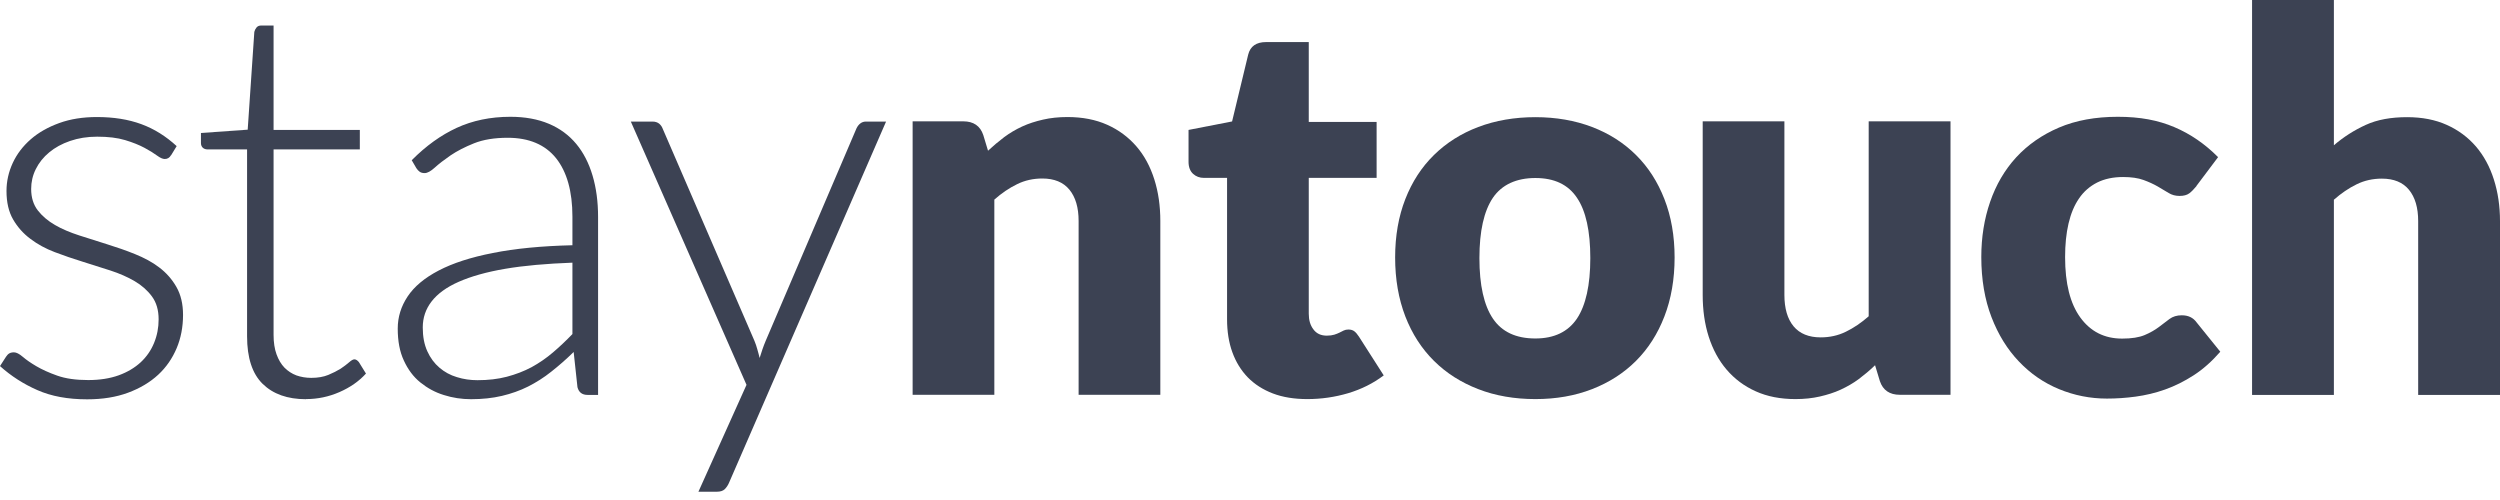
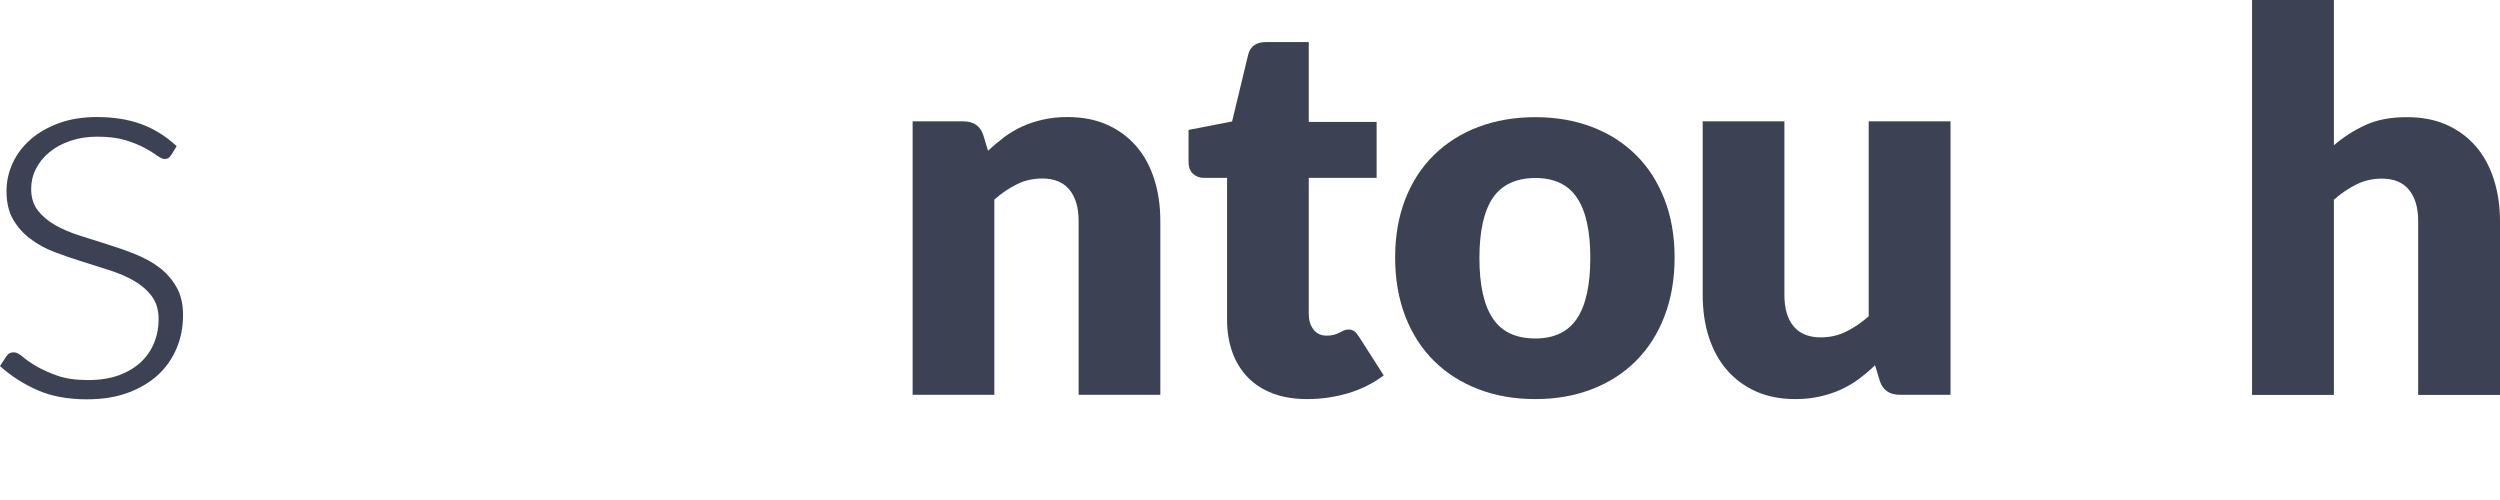
<svg xmlns="http://www.w3.org/2000/svg" width="200" height="40" viewBox="0 0 200 40" fill="none">
  <path d="M13.681 12.415C13.564 12.622 13.397 12.72 13.181 12.72C13.014 12.72 12.818 12.631 12.563 12.445C12.307 12.258 11.983 12.052 11.562 11.827C11.139 11.601 10.629 11.395 10.011 11.208C9.392 11.022 8.647 10.934 7.773 10.934C6.978 10.934 6.262 11.051 5.604 11.277C4.947 11.503 4.397 11.807 3.936 12.19C3.474 12.572 3.121 13.014 2.866 13.524C2.611 14.035 2.493 14.565 2.493 15.114C2.493 15.802 2.67 16.371 3.023 16.832C3.376 17.283 3.837 17.676 4.397 18C4.956 18.324 5.614 18.599 6.34 18.834C7.076 19.07 7.812 19.305 8.568 19.541C9.324 19.776 10.07 20.032 10.796 20.326C11.522 20.62 12.18 20.964 12.739 21.396C13.299 21.818 13.76 22.338 14.113 22.956C14.467 23.575 14.643 24.32 14.643 25.194C14.643 26.146 14.476 27.039 14.133 27.854C13.789 28.668 13.299 29.385 12.651 29.983C12.003 30.582 11.198 31.063 10.246 31.416C9.294 31.77 8.205 31.946 6.968 31.946C5.427 31.946 4.102 31.701 2.993 31.21C1.875 30.72 0.883 30.082 0 29.287L0.481 28.541C0.559 28.423 0.638 28.335 0.736 28.276C0.834 28.217 0.962 28.187 1.119 28.187C1.305 28.187 1.541 28.305 1.816 28.541C2.09 28.776 2.454 29.031 2.905 29.296C3.357 29.561 3.916 29.817 4.583 30.052C5.251 30.288 6.075 30.405 7.057 30.405C7.979 30.405 8.794 30.278 9.5 30.023C10.207 29.767 10.786 29.414 11.257 28.982C11.728 28.541 12.082 28.03 12.327 27.432C12.572 26.833 12.69 26.215 12.69 25.547C12.69 24.811 12.514 24.203 12.16 23.722C11.807 23.241 11.346 22.829 10.776 22.495C10.207 22.161 9.559 21.877 8.833 21.641C8.107 21.405 7.361 21.17 6.605 20.934C5.84 20.699 5.104 20.444 4.377 20.169C3.651 19.894 3.003 19.541 2.434 19.109C1.865 18.687 1.403 18.167 1.05 17.558C0.697 16.95 0.52 16.194 0.52 15.281C0.52 14.506 0.687 13.76 1.021 13.034C1.354 12.317 1.835 11.689 2.463 11.14C3.082 10.6 3.847 10.168 4.74 9.844C5.634 9.52 6.635 9.363 7.753 9.363C9.088 9.363 10.266 9.55 11.306 9.932C12.347 10.315 13.279 10.904 14.133 11.689L13.691 12.415H13.681Z" fill="#3C4253" />
-   <path d="M24.477 31.936C22.995 31.936 21.847 31.524 21.013 30.71C20.179 29.895 19.766 28.619 19.766 26.902V11.954H16.626C16.469 11.954 16.331 11.915 16.233 11.827C16.135 11.738 16.076 11.611 16.076 11.454V10.639L19.816 10.374L20.346 2.552C20.375 2.424 20.434 2.306 20.522 2.199C20.61 2.091 20.738 2.042 20.895 2.042H21.886V10.394H28.786V11.954H21.886V26.794C21.886 27.392 21.965 27.913 22.122 28.344C22.279 28.776 22.485 29.13 22.76 29.414C23.035 29.689 23.349 29.895 23.712 30.032C24.075 30.16 24.477 30.229 24.899 30.229C25.429 30.229 25.881 30.15 26.264 29.993C26.646 29.836 26.97 29.669 27.255 29.493C27.53 29.306 27.755 29.139 27.932 28.982C28.109 28.825 28.246 28.747 28.354 28.747C28.472 28.747 28.59 28.825 28.707 28.963L29.277 29.885C28.717 30.504 28.011 30.994 27.157 31.367C26.303 31.74 25.41 31.927 24.487 31.927L24.477 31.936Z" fill="#3C4253" />
-   <path d="M32.938 12.818C34.076 11.669 35.283 10.806 36.539 10.227C37.796 9.648 39.229 9.343 40.828 9.343C41.996 9.343 43.027 9.53 43.91 9.903C44.793 10.276 45.52 10.816 46.099 11.512C46.678 12.209 47.11 13.053 47.404 14.045C47.699 15.036 47.846 16.135 47.846 17.352V31.593H47.011C46.57 31.593 46.305 31.387 46.197 30.975L45.893 28.158C45.294 28.747 44.695 29.267 44.097 29.738C43.508 30.209 42.88 30.602 42.242 30.926C41.594 31.25 40.897 31.495 40.151 31.672C39.405 31.848 38.581 31.936 37.688 31.936C36.942 31.936 36.216 31.828 35.509 31.603C34.802 31.387 34.184 31.043 33.624 30.592C33.065 30.14 32.633 29.552 32.309 28.845C31.976 28.138 31.819 27.284 31.819 26.283C31.819 25.361 32.084 24.507 32.614 23.712C33.144 22.917 33.968 22.23 35.097 21.641C36.225 21.052 37.668 20.581 39.435 20.238C41.201 19.884 43.321 19.678 45.794 19.619V17.332C45.794 15.311 45.353 13.75 44.489 12.661C43.616 11.571 42.32 11.022 40.612 11.022C39.562 11.022 38.659 11.169 37.923 11.463C37.187 11.758 36.559 12.082 36.039 12.435C35.529 12.788 35.106 13.112 34.783 13.407C34.459 13.701 34.194 13.848 33.968 13.848C33.801 13.848 33.674 13.809 33.575 13.74C33.477 13.672 33.389 13.573 33.31 13.456L32.938 12.818ZM45.794 21.013C43.714 21.091 41.918 21.248 40.416 21.504C38.915 21.759 37.678 22.112 36.697 22.544C35.715 22.976 34.999 23.506 34.528 24.114C34.056 24.723 33.821 25.42 33.821 26.195C33.821 26.931 33.939 27.559 34.184 28.099C34.429 28.639 34.753 29.071 35.156 29.414C35.558 29.758 36.019 30.013 36.549 30.17C37.079 30.337 37.629 30.415 38.198 30.415C39.052 30.415 39.827 30.327 40.544 30.14C41.25 29.954 41.918 29.699 42.526 29.375C43.135 29.041 43.704 28.649 44.234 28.197C44.764 27.746 45.284 27.255 45.794 26.725V21.013Z" fill="#3C4253" />
-   <path d="M70.89 9.716L58.318 38.63C58.23 38.836 58.112 39.003 57.974 39.14C57.837 39.268 57.631 39.337 57.366 39.337H55.874L59.721 30.788L50.466 9.726H52.203C52.419 9.726 52.596 9.785 52.733 9.893C52.861 10.001 52.949 10.129 52.998 10.256L60.359 27.275C60.447 27.491 60.526 27.716 60.585 27.942C60.654 28.168 60.712 28.403 60.771 28.639C60.84 28.403 60.919 28.177 60.997 27.942C61.076 27.706 61.164 27.491 61.252 27.275L68.525 10.256C68.603 10.099 68.701 9.972 68.829 9.873C68.957 9.775 69.104 9.726 69.271 9.726H70.88L70.89 9.716Z" fill="#3C4253" />
  <path d="M79.026 12.072C79.448 11.679 79.88 11.316 80.332 10.973C80.783 10.639 81.264 10.354 81.775 10.119C82.285 9.883 82.844 9.707 83.443 9.569C84.042 9.432 84.689 9.363 85.396 9.363C86.593 9.363 87.653 9.569 88.576 9.981C89.499 10.394 90.274 10.973 90.912 11.709C91.55 12.445 92.021 13.328 92.345 14.349C92.669 15.37 92.826 16.479 92.826 17.676V31.583H86.289V17.676C86.289 16.606 86.044 15.772 85.553 15.173C85.062 14.575 84.336 14.28 83.384 14.28C82.668 14.28 81.99 14.427 81.372 14.732C80.744 15.036 80.135 15.448 79.547 15.968V31.583H73.01V9.707H77.064C77.878 9.707 78.418 10.07 78.663 10.806L79.046 12.072H79.026Z" fill="#3C4253" />
  <path d="M104.583 31.927C103.543 31.927 102.62 31.779 101.826 31.475C101.031 31.171 100.363 30.739 99.823 30.189C99.284 29.63 98.871 28.963 98.587 28.177C98.302 27.392 98.165 26.509 98.165 25.537V14.231H96.31C95.976 14.231 95.682 14.123 95.446 13.907C95.21 13.691 95.083 13.367 95.083 12.945V10.394L98.567 9.716L99.853 4.377C100.02 3.7 100.501 3.366 101.286 3.366H104.701V9.756H110.129V14.231H104.701V25.096C104.701 25.606 104.819 26.018 105.074 26.352C105.319 26.686 105.673 26.852 106.144 26.852C106.379 26.852 106.586 26.823 106.743 26.774C106.9 26.725 107.047 26.666 107.165 26.607C107.282 26.548 107.4 26.489 107.498 26.44C107.606 26.391 107.724 26.362 107.871 26.362C108.068 26.362 108.225 26.411 108.342 26.499C108.46 26.588 108.588 26.735 108.715 26.931L110.698 30.032C109.854 30.67 108.902 31.142 107.852 31.456C106.792 31.77 105.702 31.927 104.583 31.927Z" fill="#3C4253" />
  <path d="M122.829 9.373C124.487 9.373 125.999 9.638 127.363 10.158C128.727 10.678 129.895 11.424 130.876 12.396C131.858 13.367 132.614 14.545 133.153 15.929C133.693 17.313 133.968 18.873 133.968 20.601C133.968 22.328 133.693 23.918 133.153 25.312C132.614 26.715 131.848 27.903 130.876 28.874C129.905 29.846 128.727 30.602 127.363 31.132C125.999 31.662 124.487 31.927 122.829 31.927C121.17 31.927 119.629 31.662 118.265 31.132C116.891 30.602 115.713 29.856 114.722 28.874C113.73 27.893 112.965 26.705 112.425 25.312C111.885 23.908 111.611 22.338 111.611 20.601C111.611 18.864 111.885 17.313 112.425 15.929C112.965 14.545 113.73 13.367 114.722 12.396C115.713 11.424 116.891 10.678 118.265 10.158C119.639 9.638 121.16 9.373 122.829 9.373ZM122.829 27.078C124.33 27.078 125.439 26.548 126.156 25.488C126.862 24.428 127.225 22.809 127.225 20.65C127.225 18.491 126.872 16.871 126.156 15.821C125.449 14.761 124.34 14.241 122.829 14.241C121.317 14.241 120.149 14.771 119.433 15.821C118.716 16.881 118.353 18.491 118.353 20.65C118.353 22.809 118.716 24.428 119.433 25.488C120.149 26.548 121.278 27.078 122.829 27.078Z" fill="#3C4253" />
  <path d="M156.041 9.707V31.583H151.987C151.173 31.583 150.633 31.22 150.388 30.484L150.005 29.218C149.583 29.63 149.141 29.993 148.7 30.327C148.248 30.66 147.767 30.935 147.257 31.171C146.747 31.407 146.187 31.583 145.588 31.721C144.99 31.858 144.342 31.927 143.635 31.927C142.438 31.927 141.378 31.721 140.465 31.308C139.543 30.896 138.767 30.317 138.129 29.571C137.491 28.825 137.02 27.942 136.696 26.931C136.373 25.92 136.216 24.811 136.216 23.594V9.707H142.752V23.594C142.752 24.674 142.997 25.518 143.488 26.107C143.979 26.695 144.705 26.99 145.657 26.99C146.374 26.99 147.051 26.843 147.669 26.538C148.297 26.234 148.906 25.822 149.495 25.302V9.707H156.041Z" fill="#3C4253" />
-   <path d="M175.709 14.899C175.513 15.134 175.326 15.33 175.14 15.468C174.953 15.605 174.698 15.674 174.365 15.674C174.031 15.674 173.746 15.595 173.491 15.438C173.226 15.281 172.941 15.114 172.618 14.918C172.294 14.732 171.911 14.555 171.479 14.398C171.047 14.241 170.498 14.162 169.85 14.162C169.045 14.162 168.358 14.31 167.769 14.604C167.19 14.899 166.699 15.32 166.326 15.87C165.944 16.42 165.669 17.087 165.482 17.882C165.296 18.677 165.208 19.57 165.208 20.571C165.208 22.672 165.61 24.281 166.425 25.4C167.239 26.519 168.348 27.088 169.771 27.088C170.537 27.088 171.136 26.99 171.577 26.803C172.019 26.617 172.392 26.401 172.706 26.166C173.01 25.93 173.295 25.714 173.56 25.518C173.825 25.322 174.149 25.223 174.541 25.223C175.061 25.223 175.454 25.41 175.729 25.793L177.623 28.138C176.946 28.914 176.239 29.542 175.493 30.023C174.747 30.504 173.982 30.886 173.206 31.161C172.431 31.436 171.646 31.622 170.851 31.73C170.056 31.838 169.3 31.887 168.554 31.887C167.22 31.887 165.944 31.632 164.727 31.132C163.51 30.631 162.44 29.895 161.517 28.923C160.595 27.962 159.859 26.774 159.319 25.371C158.779 23.967 158.504 22.358 158.504 20.561C158.504 18.981 158.74 17.509 159.211 16.145C159.682 14.781 160.379 13.583 161.301 12.582C162.224 11.581 163.363 10.786 164.717 10.207C166.071 9.628 167.642 9.343 169.428 9.343C171.214 9.343 172.647 9.618 173.943 10.168C175.238 10.717 176.406 11.522 177.446 12.572L175.719 14.869L175.709 14.899Z" fill="#3C4253" />
  <path d="M186.701 11.63C187.487 10.953 188.34 10.413 189.263 9.991C190.186 9.569 191.285 9.373 192.57 9.373C193.768 9.373 194.828 9.579 195.741 9.991C196.663 10.403 197.438 10.982 198.076 11.719C198.705 12.455 199.185 13.338 199.509 14.359C199.833 15.379 200 16.488 200 17.686V31.593H193.454V17.686C193.454 16.616 193.208 15.782 192.718 15.183C192.227 14.584 191.501 14.29 190.549 14.29C189.832 14.29 189.155 14.437 188.537 14.741C187.909 15.046 187.3 15.458 186.711 15.978V31.593H180.165V0H186.711V11.63H186.701Z" fill="#3C4253" />
</svg>